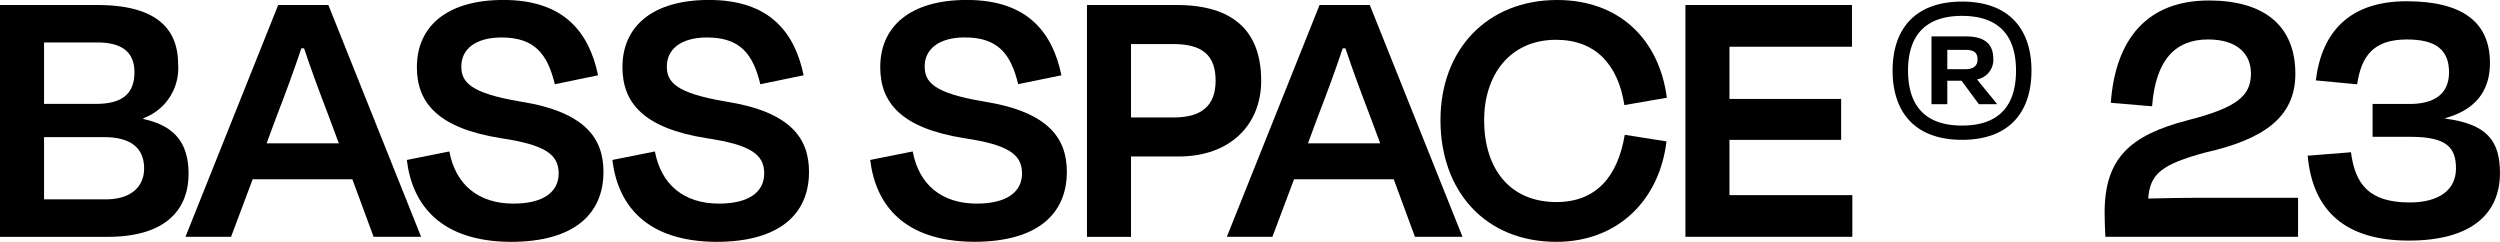
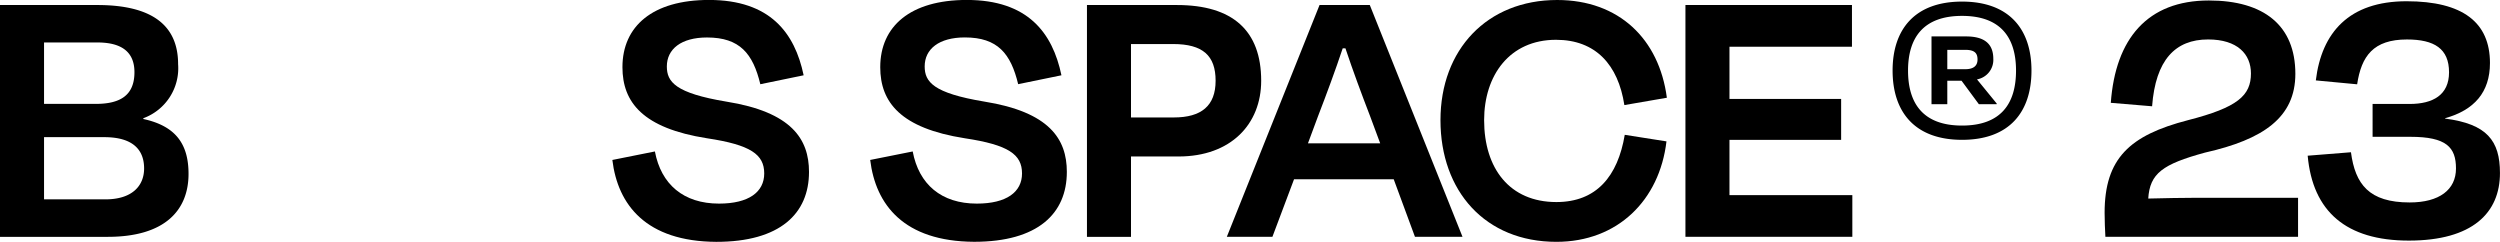
<svg xmlns="http://www.w3.org/2000/svg" width="290" height="28.055" viewBox="0 0 290 28.055">
  <defs>
    <clipPath id="clip-path">
      <rect id="Rectangle_468" data-name="Rectangle 468" width="290" height="28.055" />
    </clipPath>
  </defs>
  <g id="Group_2831" data-name="Group 2831" transform="translate(0 0)">
    <g id="Mask_Group_2830" data-name="Mask Group 2830" transform="translate(0 0)" clip-path="url(#clip-path)">
      <path id="Path_121" data-name="Path 121" d="M0,.832H11.294c6.364,0,9.366,2.375,9.366,6.857a6.175,6.175,0,0,1-4.034,6.274v.09c3.72.807,5.244,2.868,5.244,6.364,0,4.213-2.734,7.305-9.366,7.305H0ZM5.109,5.179V12.3h6.006c2.823,0,4.481-.985,4.481-3.674,0-2.2-1.3-3.451-4.3-3.451Zm0,10.98v7.215h7.126c3.093,0,4.482-1.569,4.482-3.585,0-2.2-1.345-3.63-4.616-3.63Z" transform="translate(0 -0.249)" />
-       <path id="Path_122" data-name="Path 122" d="M50.08,21.044H38.518l-2.51,6.677H30.72L41.476.832H47.3L58.057,27.721H52.545Zm-9.949-4.168h8.38l-1.165-3.137c-.985-2.555-2.017-5.333-2.868-7.887h-.314c-.852,2.554-1.882,5.333-2.868,7.887Z" transform="translate(-9.207 -0.249)" />
-       <path id="Path_123" data-name="Path 123" d="M67.392,18.554l4.93-.985c.716,3.809,3.316,6.049,7.439,6.049,3.451,0,5.243-1.344,5.243-3.5,0-2.2-1.568-3.316-6.633-4.078-7.439-1.165-9.815-4.168-9.815-8.246,0-4.752,3.5-7.8,10.039-7.8,7.081,0,9.949,3.81,10.98,8.739L84.556,9.77c-.852-3.541-2.375-5.422-6.184-5.422-3,0-4.661,1.345-4.661,3.361,0,1.792.987,3.092,6.9,4.078C88.187,13,90.2,16.134,90.2,19.943c0,4.84-3.361,8.112-10.756,8.112-8.156-.045-11.428-4.3-12.056-9.5" transform="translate(-20.198 0)" />
      <path id="Path_124" data-name="Path 124" d="M101.44,18.554l4.93-.985c.716,3.809,3.316,6.049,7.439,6.049,3.451,0,5.243-1.344,5.243-3.5,0-2.2-1.568-3.316-6.632-4.078-7.439-1.165-9.815-4.168-9.815-8.246,0-4.752,3.5-7.8,10.039-7.8,7.081,0,9.949,3.81,10.98,8.739L118.6,9.77c-.852-3.541-2.375-5.422-6.184-5.422-3,0-4.661,1.345-4.661,3.361,0,1.792.987,3.092,6.9,4.078,7.574,1.209,9.591,4.347,9.591,8.156,0,4.84-3.361,8.112-10.756,8.112-8.156-.045-11.428-4.3-12.056-9.5" transform="translate(-30.402 0)" />
      <path id="Path_125" data-name="Path 125" d="M144.144,18.554l4.93-.985c.716,3.809,3.316,6.049,7.439,6.049,3.451,0,5.243-1.344,5.243-3.5,0-2.2-1.568-3.316-6.632-4.078-7.439-1.165-9.815-4.168-9.815-8.246,0-4.752,3.5-7.8,10.039-7.8,7.081,0,9.949,3.81,10.98,8.739l-5.02,1.031c-.852-3.541-2.375-5.422-6.184-5.422-3,0-4.661,1.345-4.661,3.361,0,1.792.987,3.092,6.9,4.078,7.574,1.209,9.591,4.347,9.591,8.156,0,4.84-3.361,8.112-10.756,8.112-8.156-.045-11.428-4.3-12.056-9.5" transform="translate(-43.201 0)" />
      <path id="Path_126" data-name="Path 126" d="M185.157,18.4v9.322h-5.109V.832H190.49c6.453,0,9.769,2.958,9.769,8.784,0,5.02-3.5,8.785-9.59,8.785Zm0-13.042v8.515h4.975c3.181,0,4.84-1.345,4.84-4.258s-1.479-4.257-4.929-4.257Z" transform="translate(-53.961 -0.249)" />
      <path id="Path_127" data-name="Path 127" d="M222.575,21.044H211.013l-2.51,6.677h-5.288L213.971.832H219.8l10.756,26.889H225.04Zm-9.949-4.168h8.38l-1.165-3.137c-.985-2.555-2.017-5.333-2.868-7.887h-.314c-.852,2.554-1.882,5.333-2.868,7.887Z" transform="translate(-60.904 -0.249)" />
      <path id="Path_128" data-name="Path 128" d="M238.607,13.938c0-8.2,5.422-13.938,13.535-13.938,7.17,0,11.831,4.527,12.727,11.338l-4.93.852c-.716-4.66-3.316-7.574-7.932-7.574-5.378,0-8.336,4.123-8.336,9.322,0,5.6,2.958,9.5,8.381,9.5,4.66,0,7.125-3,7.932-7.8l4.84.762c-.807,6.812-5.646,11.652-12.772,11.652-8.247,0-13.445-5.871-13.445-14.117" transform="translate(-71.512 0)" />
      <path id="Path_129" data-name="Path 129" d="M279.183.832H298.5v4.84H284.291v6.05h12.953v4.751H284.291v6.408h14.252v4.84h-19.36Z" transform="translate(-83.672 -0.249)" />
      <path id="Path_130" data-name="Path 130" d="M354.127,12.352l-4.792-.4C349.872,4.514,353.59.08,360.711.08c6.4,0,10.032,2.911,10.032,8.509,0,5.062-3.717,7.614-10.481,9.137-4.927,1.344-6.4,2.419-6.584,5.33,1.837-.045,4.076-.09,5.688-.09h11.69v4.524h-22.35c-.045-.9-.09-1.791-.09-2.777,0-6.316,2.911-9,9.675-10.75,5.778-1.478,7.3-2.867,7.3-5.42,0-2.24-1.567-3.942-4.971-3.942-3.807,0-6.091,2.374-6.495,7.749" transform="translate(-104.482 -0.024)" />
      <path id="Path_131" data-name="Path 131" d="M382.26,18.123l5.016-.4c.493,3.718,2.105,5.823,6.808,5.823,3.449,0,5.375-1.478,5.375-3.941s-1.12-3.673-5.285-3.673h-4.389V12.121h4.3c2.687,0,4.569-1.03,4.569-3.673,0-2.732-1.7-3.807-4.883-3.807-3.9,0-5.285,1.926-5.778,5.2L383.2,9.389c.672-5.554,3.852-9.182,10.525-9.182,6.539,0,9.675,2.463,9.675,7.166,0,3.4-1.836,5.464-5.2,6.4v.045c4.838.627,6.36,2.553,6.36,6.315,0,4.614-3.18,7.838-10.57,7.838-7.256,0-11.152-3.359-11.735-9.854" transform="translate(-114.565 -0.062)" />
      <path id="Path_132" data-name="Path 132" d="M313.5,8.266c0-4.786,2.58-8,8.055-8s8.055,3.21,8.055,8-2.541,8.035-8.055,8.035c-5.5,0-8.055-3.25-8.055-8.035m14.318,0c0-3.84-1.794-6.342-6.263-6.342-4.451,0-6.263,2.5-6.263,6.342,0,3.821,1.753,6.381,6.263,6.381,4.53,0,6.263-2.56,6.263-6.381M321.5,9.447h-1.654v2.719h-1.832V4.307h4.018c2.128,0,3.151.866,3.151,2.6a2.3,2.3,0,0,1-1.892,2.383l2.285,2.8v.079h-2.068Zm-1.654-3.584V8.108h2.087c.927,0,1.419-.374,1.419-1.123,0-.788-.394-1.123-1.438-1.123Z" transform="translate(-93.959 -0.081)" />
    </g>
  </g>
</svg>